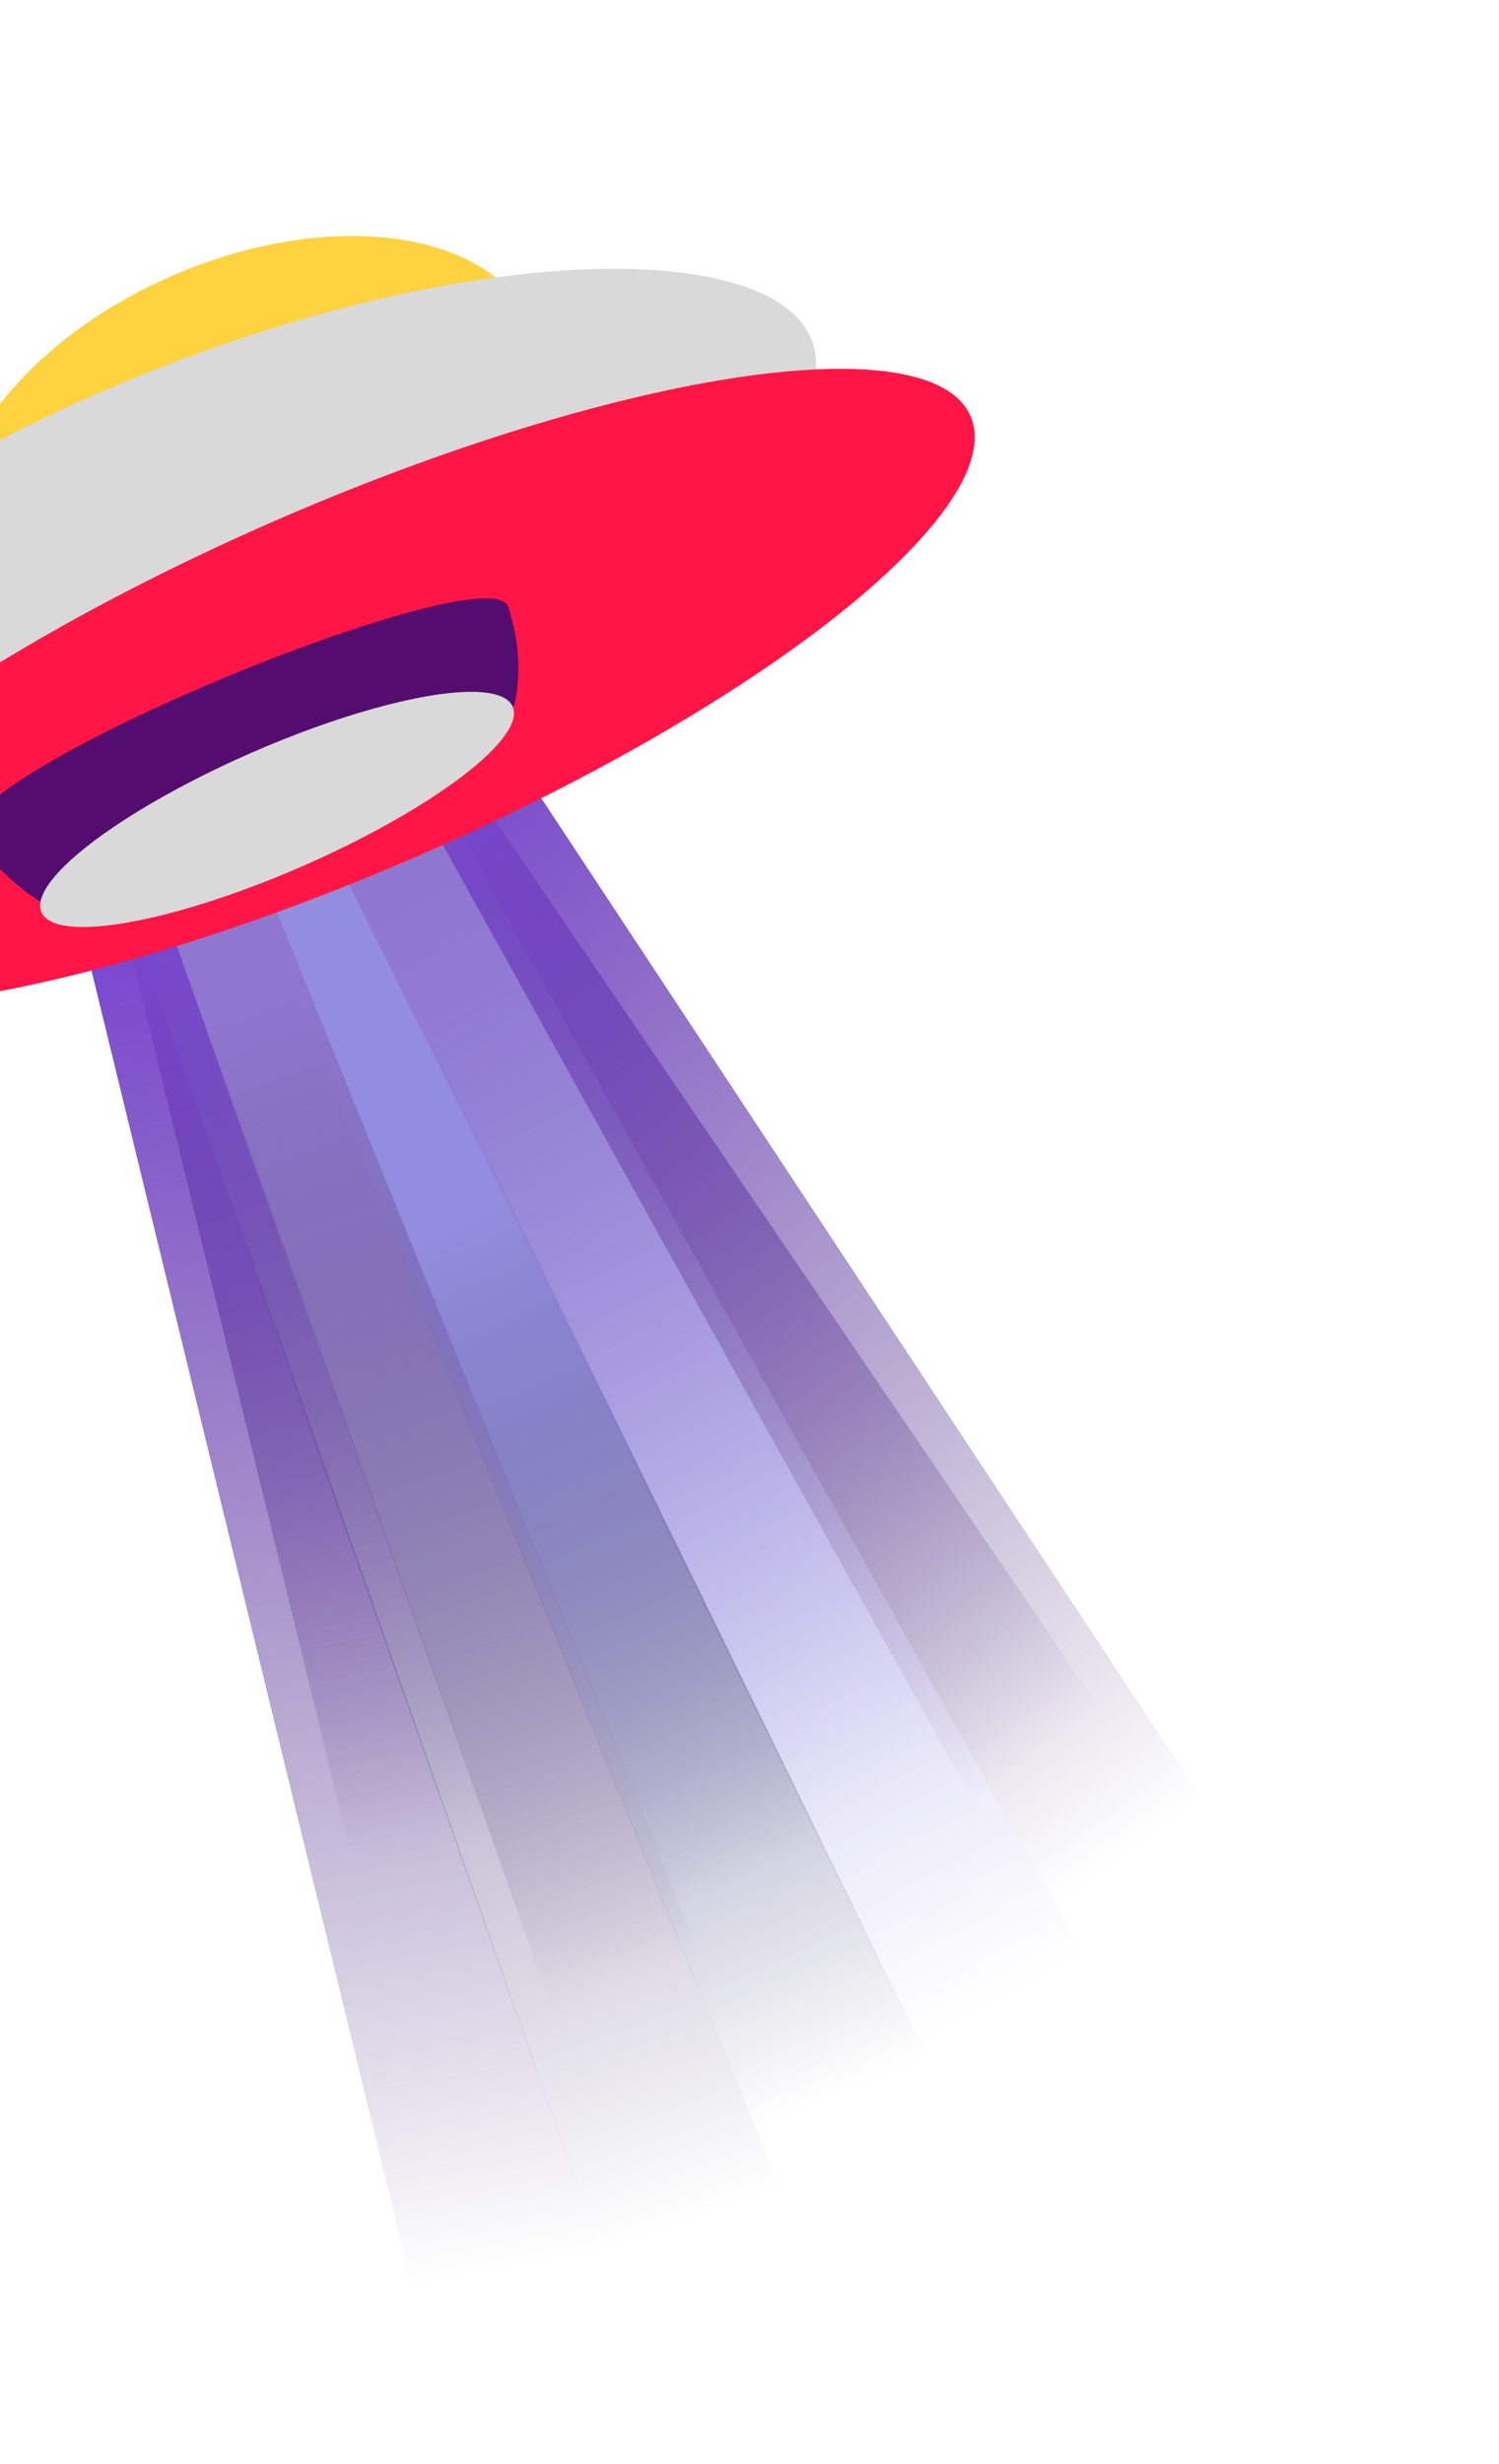
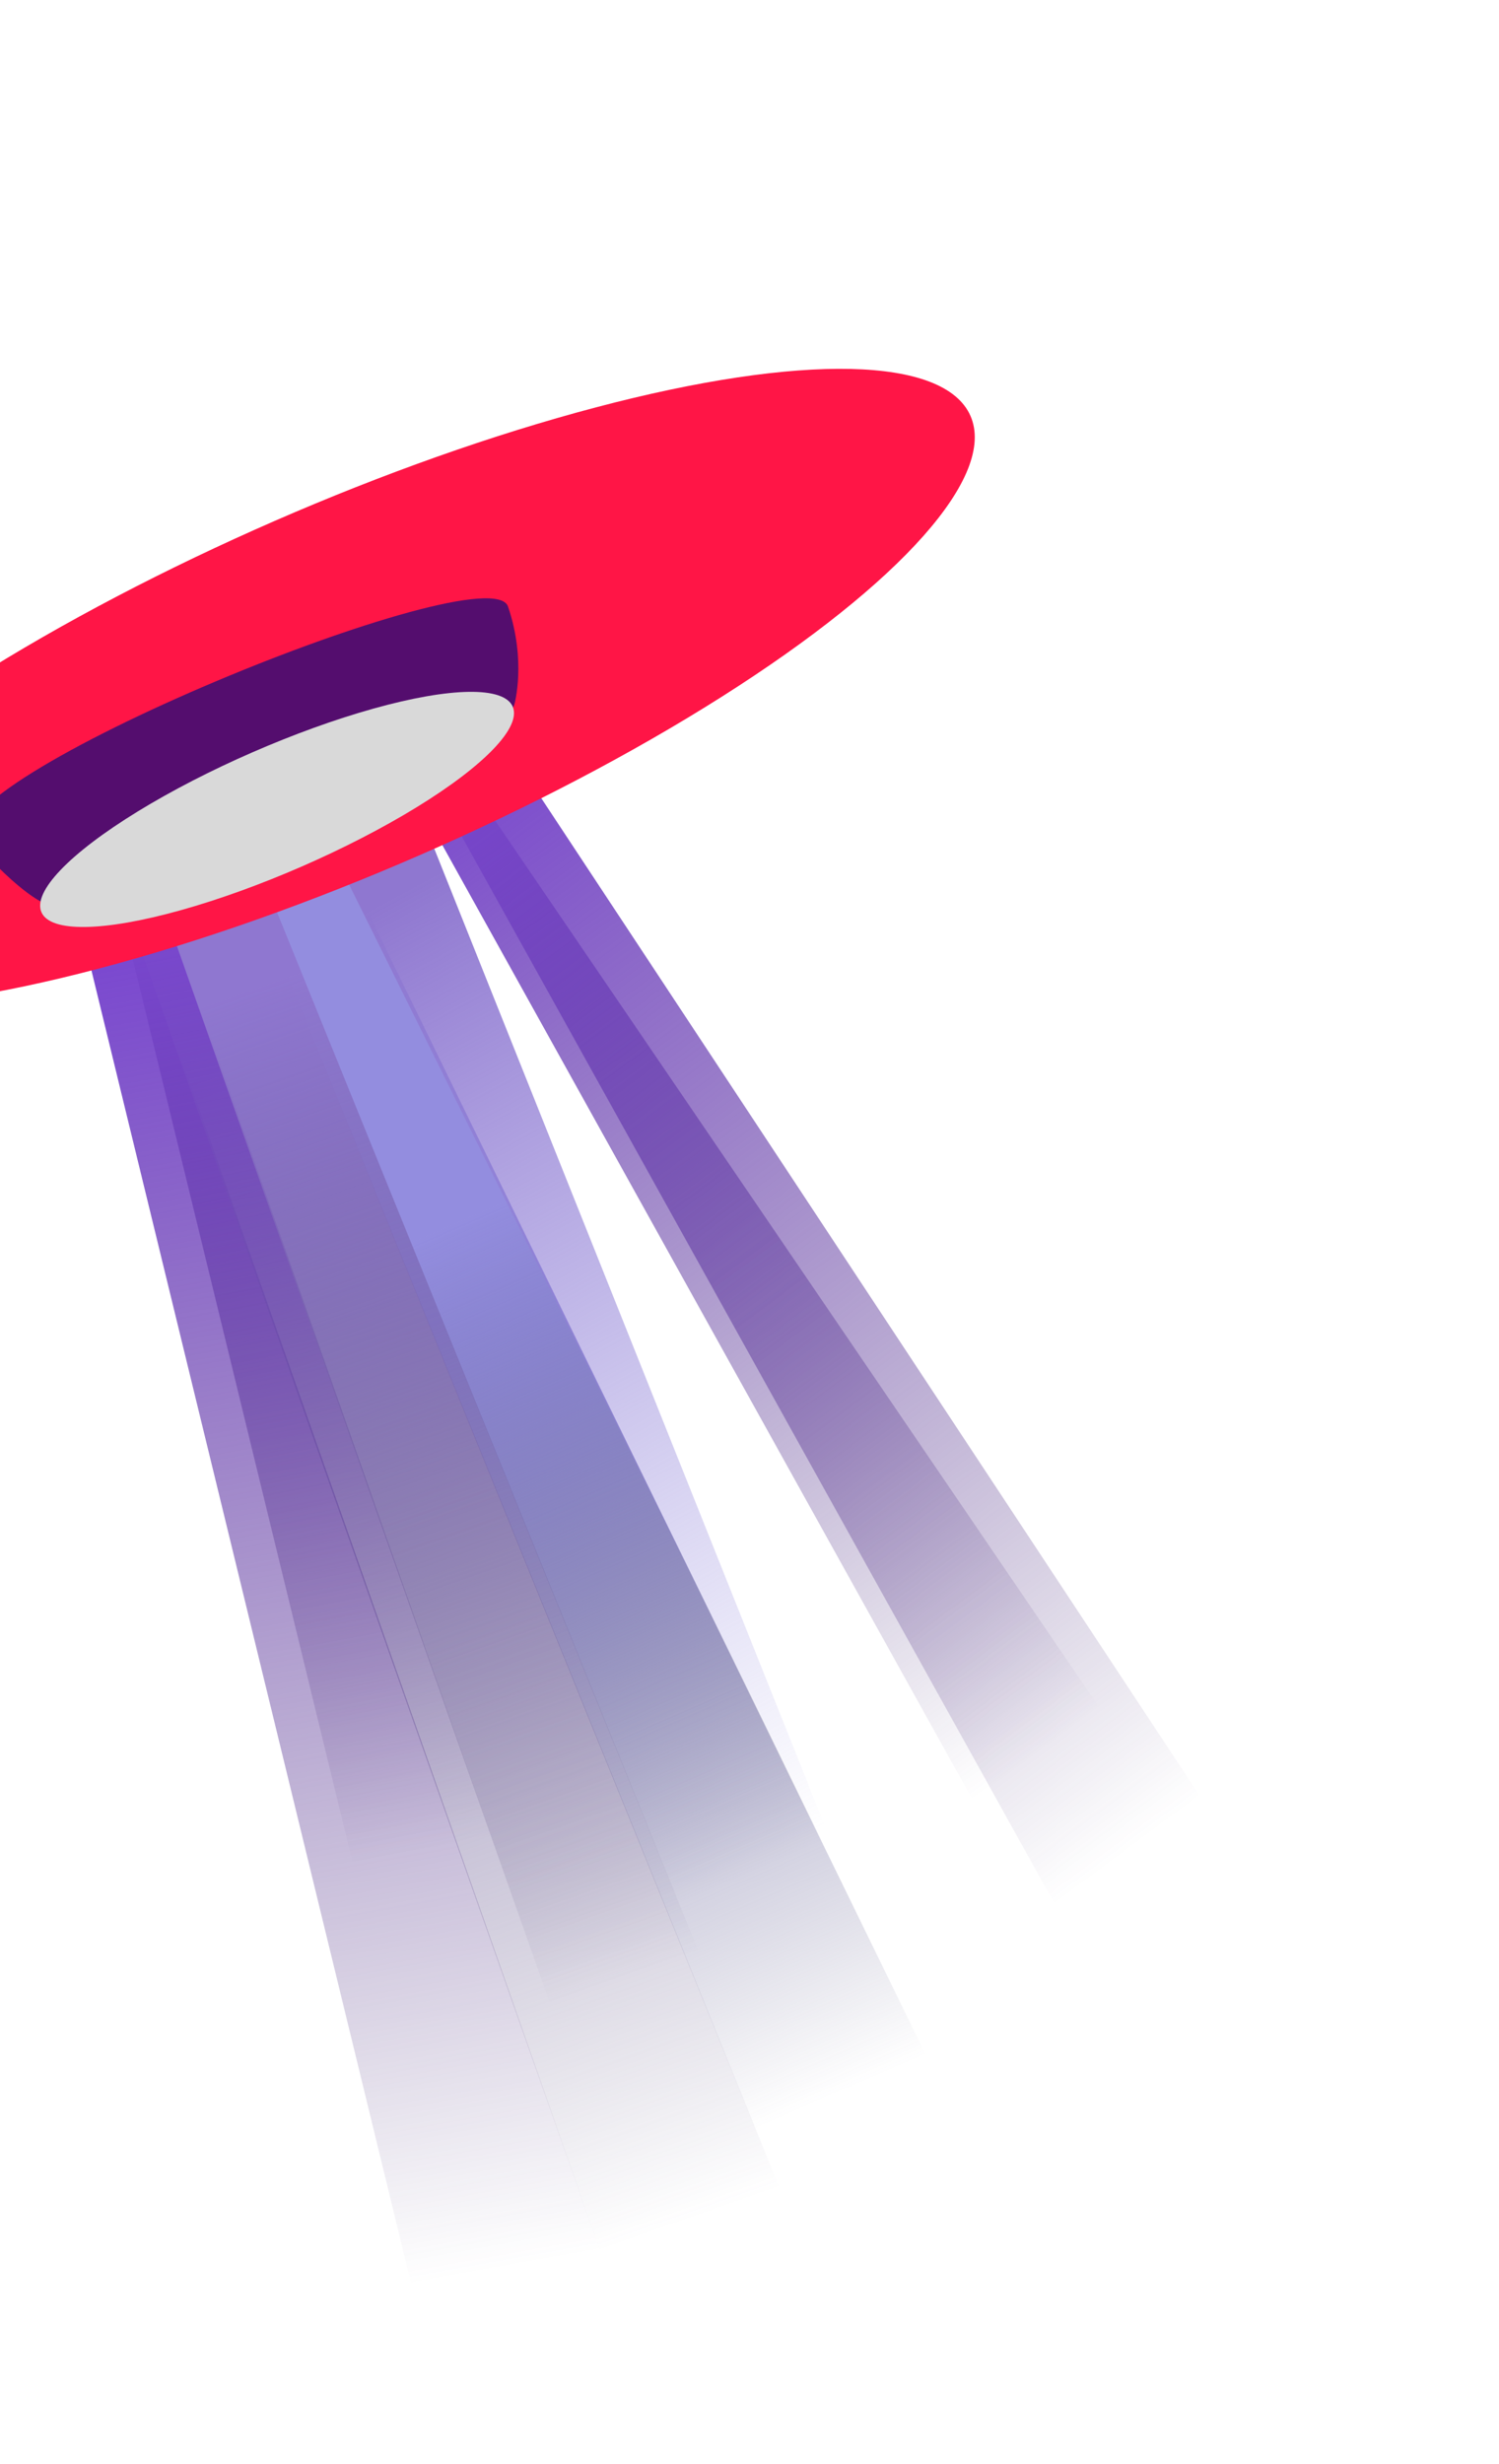
<svg xmlns="http://www.w3.org/2000/svg" width="70" height="115" viewBox="0 0 70 115" fill="none">
  <g filter="url(#filter0_f_6567_10169)">
    <path d="M11.388 40.531L15.344 38.805L44.537 98.575L36.395 102.126L11.388 40.531Z" fill="url(#paint0_linear_6567_10169)" />
    <path d="M3.569 42.409L6.022 42.418L28.031 105.049L19.212 106.632L3.569 42.409Z" fill="url(#paint1_linear_6567_10169)" />
    <path d="M23.09 33.941L19.908 36.058L52.464 94.637L59.518 89.099L23.09 33.941Z" fill="url(#paint2_linear_6567_10169)" />
    <path d="M5.929 42.464L11.451 40.632L36.411 102.127L28.036 105.084L5.929 42.464Z" fill="url(#paint3_linear_6567_10169)" />
-     <path d="M19.952 36.073L15.16 38.873L44.505 98.597L52.37 94.471L19.952 36.073Z" fill="url(#paint4_linear_6567_10169)" />
  </g>
  <g filter="url(#filter1_d_6567_10169)">
    <path d="M11.912 39.947L15.186 38.519L38.404 85.774L39.365 87.977L32.608 90.924L11.912 39.947Z" fill="url(#paint5_linear_6567_10169)" />
    <path d="M5.441 41.5L7.472 41.508L25.686 93.341L18.387 94.652L5.441 41.5Z" fill="url(#paint6_linear_6567_10169)" />
    <path d="M20.94 34.945L18.964 36.244L45.907 84.725L51.745 80.141L20.94 34.945Z" fill="url(#paint7_linear_6567_10169)" />
    <path d="M7.395 41.546L11.965 40.03L32.622 90.924L25.691 93.371L7.395 41.546Z" fill="url(#paint8_linear_6567_10169)" />
-     <path d="M19 36.257L15.034 38.574L40.328 89.586L45.83 84.587L19 36.257Z" fill="url(#paint9_linear_6567_10169)" />
+     <path d="M19 36.257L15.034 38.574L40.328 89.586L19 36.257Z" fill="url(#paint9_linear_6567_10169)" />
  </g>
  <g filter="url(#filter2_i_6567_10169)">
-     <ellipse cx="5.572" cy="20.873" rx="14.566" ry="8.883" transform="rotate(-23.565 5.572 20.873)" fill="#FFD23F" />
-   </g>
-   <path d="M37.865 15.772C39.979 20.62 28.302 28.901 12.229 35.912C-3.844 42.922 -17.828 46.248 -19.943 41.4C-22.057 36.552 -11.501 25.366 4.572 18.356C20.645 11.345 35.75 10.924 37.865 15.772Z" fill="#D9D9D9" />
+     </g>
  <g filter="url(#filter3_i_6567_10169)">
    <ellipse cx="9.206" cy="28.98" rx="31.751" ry="8.503" transform="rotate(-23.565 9.206 28.98)" fill="#FF1546" />
  </g>
  <path d="M23.723 28.308C22.857 25.763 -3.59 36.582 -1.272 39.211C1.046 41.839 2.12 42.176 2.12 42.176C7.039 43.55 22.998 36.12 24.024 32.861C24.024 32.861 24.589 30.854 23.723 28.308Z" fill="#540D6E" />
  <g filter="url(#filter4_f_6567_10169)">
    <ellipse cx="12.939" cy="37.776" rx="12.004" ry="2.903" transform="rotate(-23.565 12.939 37.776)" fill="#D9D9D9" />
  </g>
-   <ellipse cx="13.15" cy="37.72" rx="11.094" ry="2.676" transform="rotate(-23.565 13.15 37.72)" fill="#D9D9D9" />
  <defs>
    <filter id="filter0_f_6567_10169" x="-3.906" y="26.465" width="70.9" height="87.644" filterUnits="userSpaceOnUse" color-interpolation-filters="sRGB">
      <feFlood flood-opacity="0" result="BackgroundImageFix" />
      <feBlend mode="normal" in="SourceGraphic" in2="BackgroundImageFix" result="shape" />
      <feGaussianBlur stdDeviation="3.738" result="effect1_foregroundBlur_6567_10169" />
    </filter>
    <filter id="filter1_d_6567_10169" x="5.291" y="34.945" width="46.605" height="60.009" filterUnits="userSpaceOnUse" color-interpolation-filters="sRGB">
      <feFlood flood-opacity="0" result="BackgroundImageFix" />
      <feColorMatrix in="SourceAlpha" type="matrix" values="0 0 0 0 0 0 0 0 0 0 0 0 0 0 0 0 0 0 127 0" result="hardAlpha" />
      <feOffset dy="0.151" />
      <feGaussianBlur stdDeviation="0.075" />
      <feComposite in2="hardAlpha" operator="out" />
      <feColorMatrix type="matrix" values="0 0 0 0 0 0 0 0 0 0 0 0 0 0 0 0 0 0 0.25 0" />
      <feBlend mode="normal" in2="BackgroundImageFix" result="effect1_dropShadow_6567_10169" />
      <feBlend mode="normal" in="SourceGraphic" in2="effect1_dropShadow_6567_10169" result="shape" />
    </filter>
    <filter id="filter2_i_6567_10169" x="-8.247" y="10.862" width="28.936" height="20.173" filterUnits="userSpaceOnUse" color-interpolation-filters="sRGB">
      <feFlood flood-opacity="0" result="BackgroundImageFix" />
      <feBlend mode="normal" in="SourceGraphic" in2="BackgroundImageFix" result="shape" />
      <feColorMatrix in="SourceAlpha" type="matrix" values="0 0 0 0 0 0 0 0 0 0 0 0 0 0 0 0 0 0 127 0" result="hardAlpha" />
      <feMorphology radius="0.603" operator="erode" in="SourceAlpha" result="effect1_innerShadow_6567_10169" />
      <feOffset dx="5.994" dy="0.151" />
      <feGaussianBlur stdDeviation="0.347" />
      <feComposite in2="hardAlpha" operator="arithmetic" k2="-1" k3="1" />
      <feColorMatrix type="matrix" values="0 0 0 0 0 0 0 0 0 0 0 0 0 0 0 0 0 0 0.25 0" />
      <feBlend mode="normal" in2="shape" result="effect1_innerShadow_6567_10169" />
    </filter>
    <filter id="filter3_i_6567_10169" x="-20.098" y="14.082" width="59.941" height="31.13" filterUnits="userSpaceOnUse" color-interpolation-filters="sRGB">
      <feFlood flood-opacity="0" result="BackgroundImageFix" />
      <feBlend mode="normal" in="SourceGraphic" in2="BackgroundImageFix" result="shape" />
      <feColorMatrix in="SourceAlpha" type="matrix" values="0 0 0 0 0 0 0 0 0 0 0 0 0 0 0 0 0 0 127 0" result="hardAlpha" />
      <feMorphology radius="0.452" operator="erode" in="SourceAlpha" result="effect1_innerShadow_6567_10169" />
      <feOffset dx="7.012" dy="3.129" />
      <feGaussianBlur stdDeviation="0.441" />
      <feComposite in2="hardAlpha" operator="arithmetic" k2="-1" k3="1" />
      <feColorMatrix type="matrix" values="0 0 0 0 0 0 0 0 0 0 0 0 0 0 0 0 0 0 0.25 0" />
      <feBlend mode="normal" in2="shape" result="effect1_innerShadow_6567_10169" />
    </filter>
    <filter id="filter4_f_6567_10169" x="-1.285" y="29.129" width="28.447" height="17.295" filterUnits="userSpaceOnUse" color-interpolation-filters="sRGB">
      <feFlood flood-opacity="0" result="BackgroundImageFix" />
      <feBlend mode="normal" in="SourceGraphic" in2="BackgroundImageFix" result="shape" />
      <feGaussianBlur stdDeviation="1.58" result="effect1_foregroundBlur_6567_10169" />
    </filter>
    <linearGradient id="paint0_linear_6567_10169" x1="13.898" y1="39.436" x2="53.147" y2="129.382" gradientUnits="userSpaceOnUse">
      <stop offset="0.237" stop-color="#938DDF" />
      <stop offset="0.647" stop-color="#504D79" stop-opacity="0" />
    </linearGradient>
    <linearGradient id="paint1_linear_6567_10169" x1="6.639" y1="41.858" x2="18.302" y2="106.796" gradientUnits="userSpaceOnUse">
      <stop offset="0.031" stop-color="#7A47D0" />
      <stop offset="1" stop-color="#3E246A" stop-opacity="0" />
    </linearGradient>
    <linearGradient id="paint2_linear_6567_10169" x1="20.455" y1="35.581" x2="72.455" y2="105.431" gradientUnits="userSpaceOnUse">
      <stop stop-color="#7A47D0" />
      <stop offset="0.689" stop-color="#3E246A" stop-opacity="0" />
    </linearGradient>
    <linearGradient id="paint3_linear_6567_10169" x1="8.51" y1="41.553" x2="30.62" y2="104.172" gradientUnits="userSpaceOnUse">
      <stop offset="0.102" stop-color="#8F77D0" />
      <stop offset="1" stop-color="#493D6A" stop-opacity="0" />
    </linearGradient>
    <linearGradient id="paint4_linear_6567_10169" x1="18.93" y1="36.609" x2="60.455" y2="113.779" gradientUnits="userSpaceOnUse">
      <stop offset="0.062" stop-color="#8F77D0" />
      <stop offset="0.72" stop-color="#938DDF" stop-opacity="0" />
    </linearGradient>
    <linearGradient id="paint5_linear_6567_10169" x1="13.989" y1="39.041" x2="46.472" y2="113.481" gradientUnits="userSpaceOnUse">
      <stop offset="0.237" stop-color="#938DDF" />
      <stop offset="0.647" stop-color="#504D79" stop-opacity="0" />
    </linearGradient>
    <linearGradient id="paint6_linear_6567_10169" x1="7.982" y1="41.044" x2="17.08" y2="86.711" gradientUnits="userSpaceOnUse">
      <stop offset="0.031" stop-color="#7A47D0" />
      <stop offset="1" stop-color="#3E246A" stop-opacity="0" />
    </linearGradient>
    <linearGradient id="paint7_linear_6567_10169" x1="19.416" y1="35.85" x2="62.452" y2="93.658" gradientUnits="userSpaceOnUse">
      <stop stop-color="#7A47D0" />
      <stop offset="0.75" stop-color="#3E246A" stop-opacity="0" />
    </linearGradient>
    <linearGradient id="paint8_linear_6567_10169" x1="9.531" y1="40.792" x2="27.829" y2="92.616" gradientUnits="userSpaceOnUse">
      <stop offset="0.102" stop-color="#8F77D0" />
      <stop offset="1" stop-color="#493D6A" stop-opacity="0" />
    </linearGradient>
    <linearGradient id="paint9_linear_6567_10169" x1="18.154" y1="36.701" x2="52.521" y2="100.567" gradientUnits="userSpaceOnUse">
      <stop offset="0.062" stop-color="#8F77D0" />
      <stop offset="0.72" stop-color="#938DDF" stop-opacity="0" />
    </linearGradient>
  </defs>
</svg>